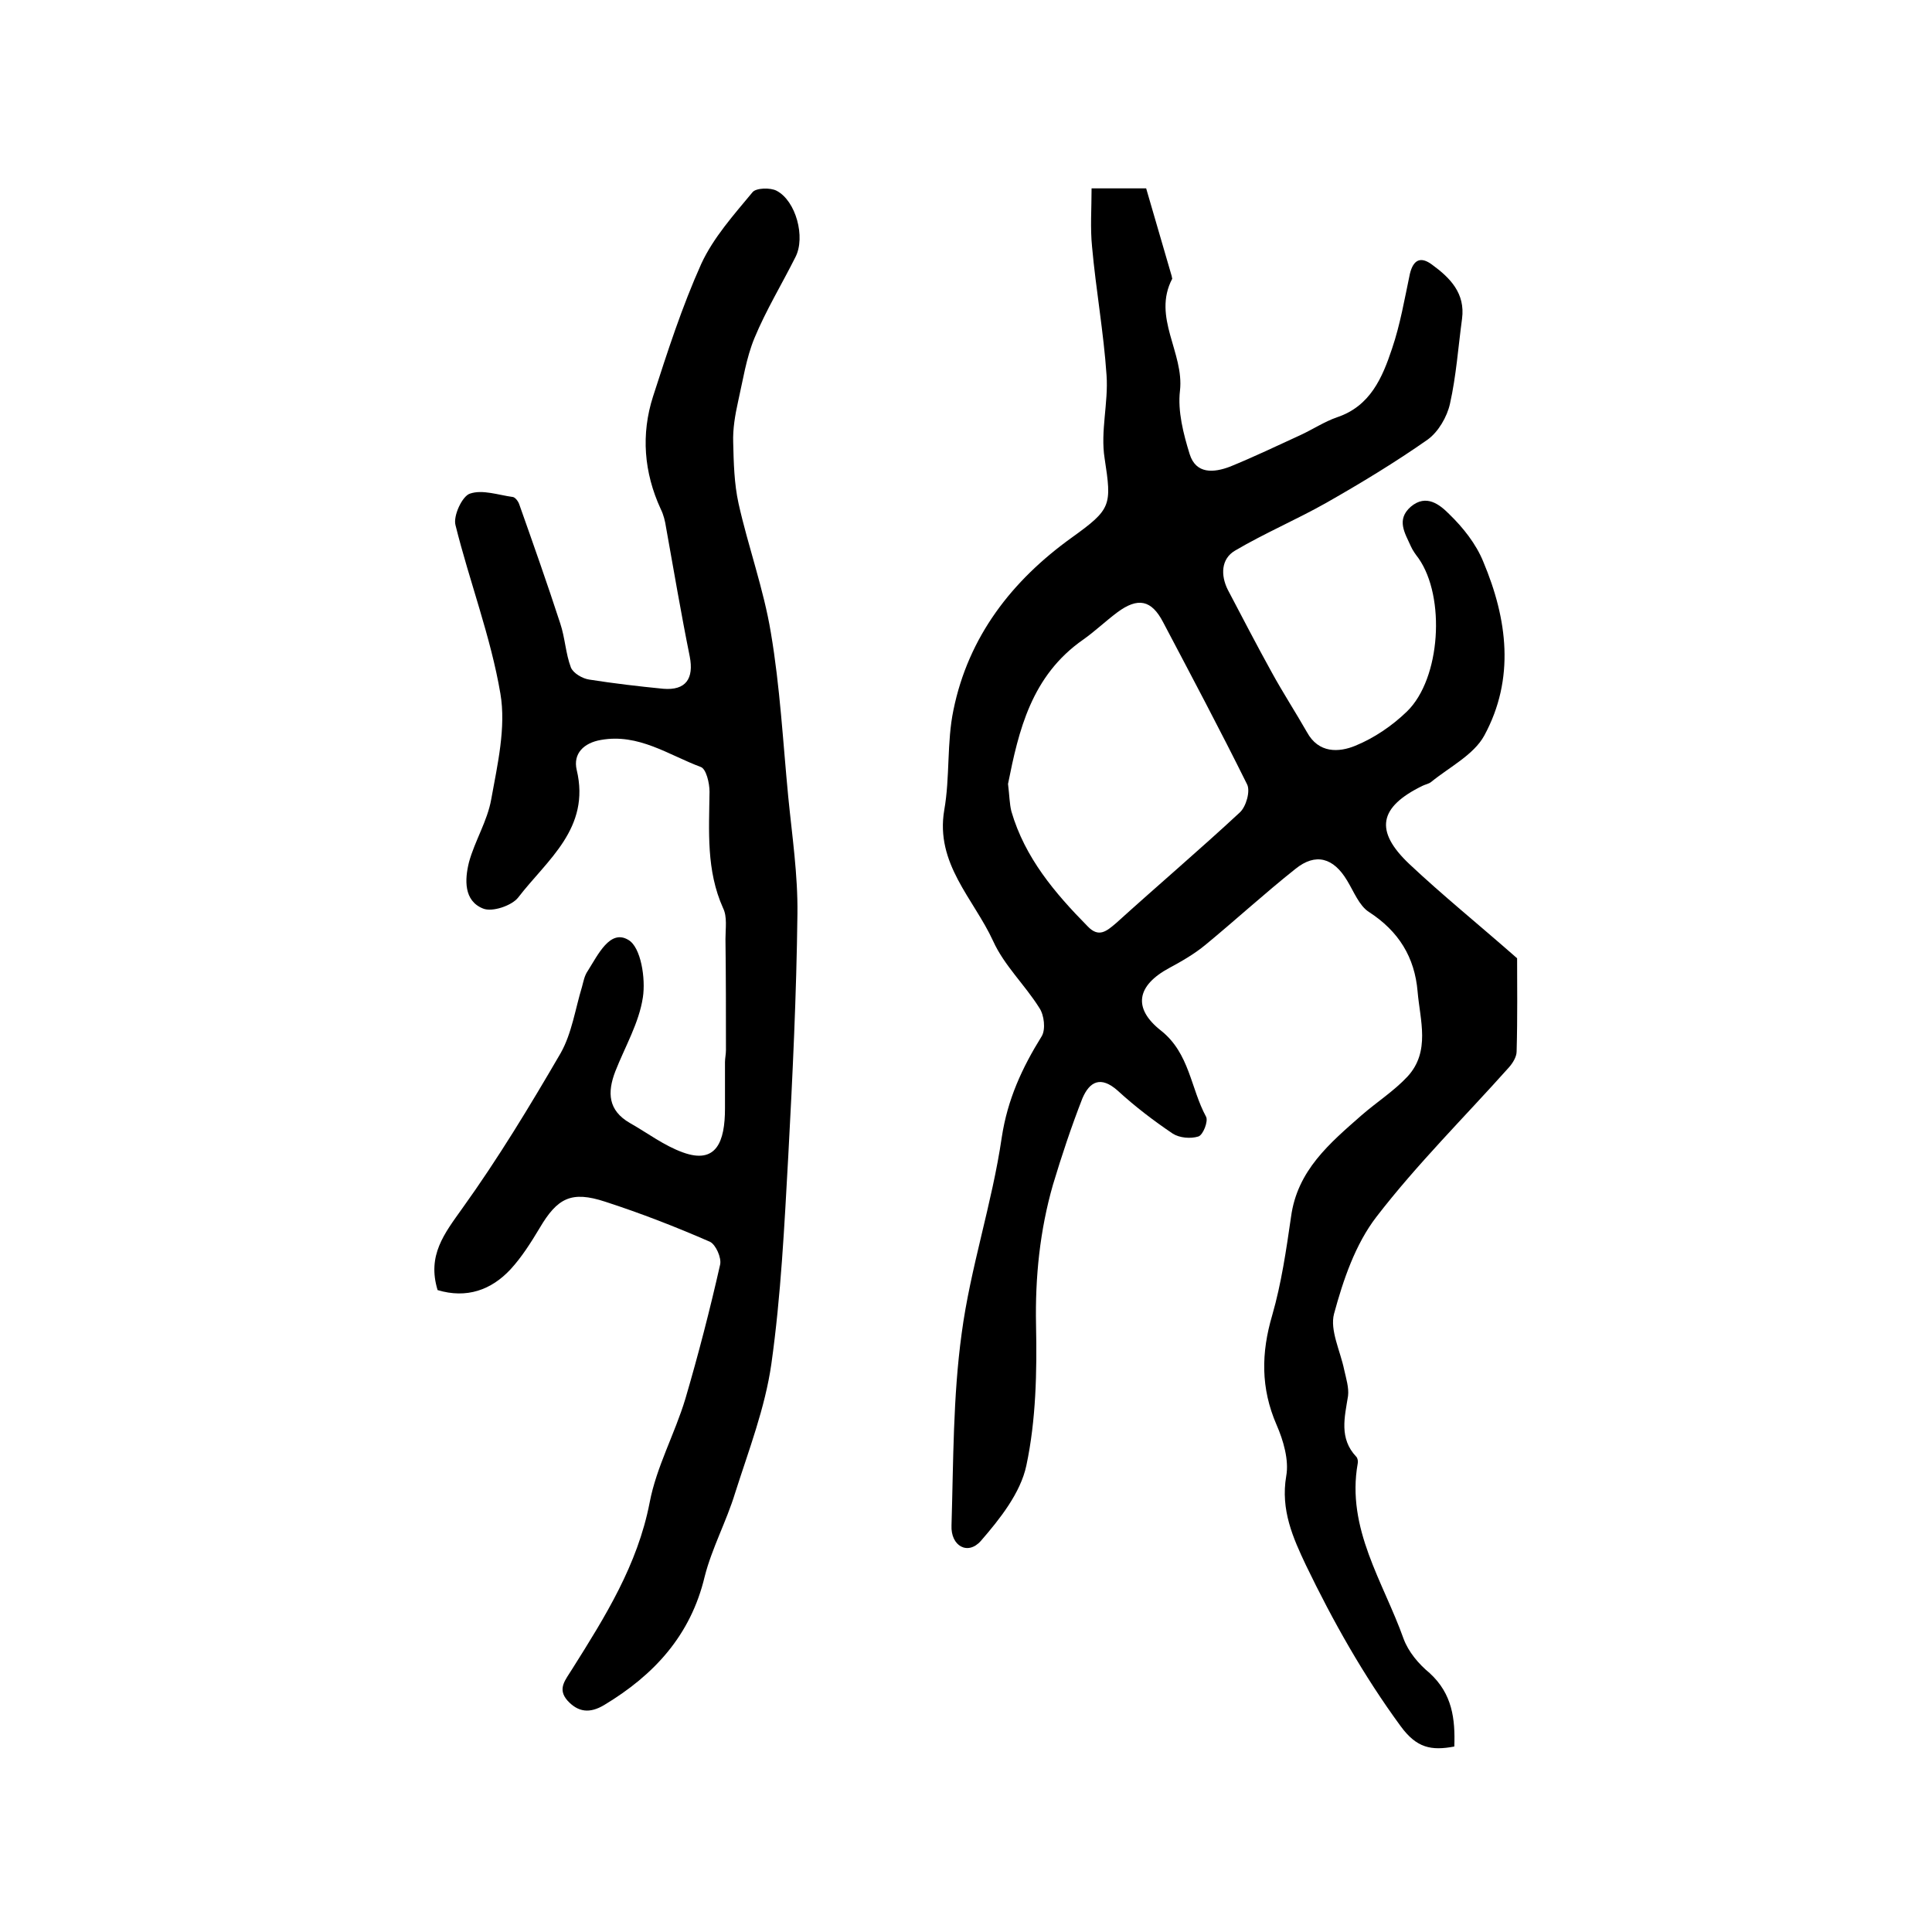
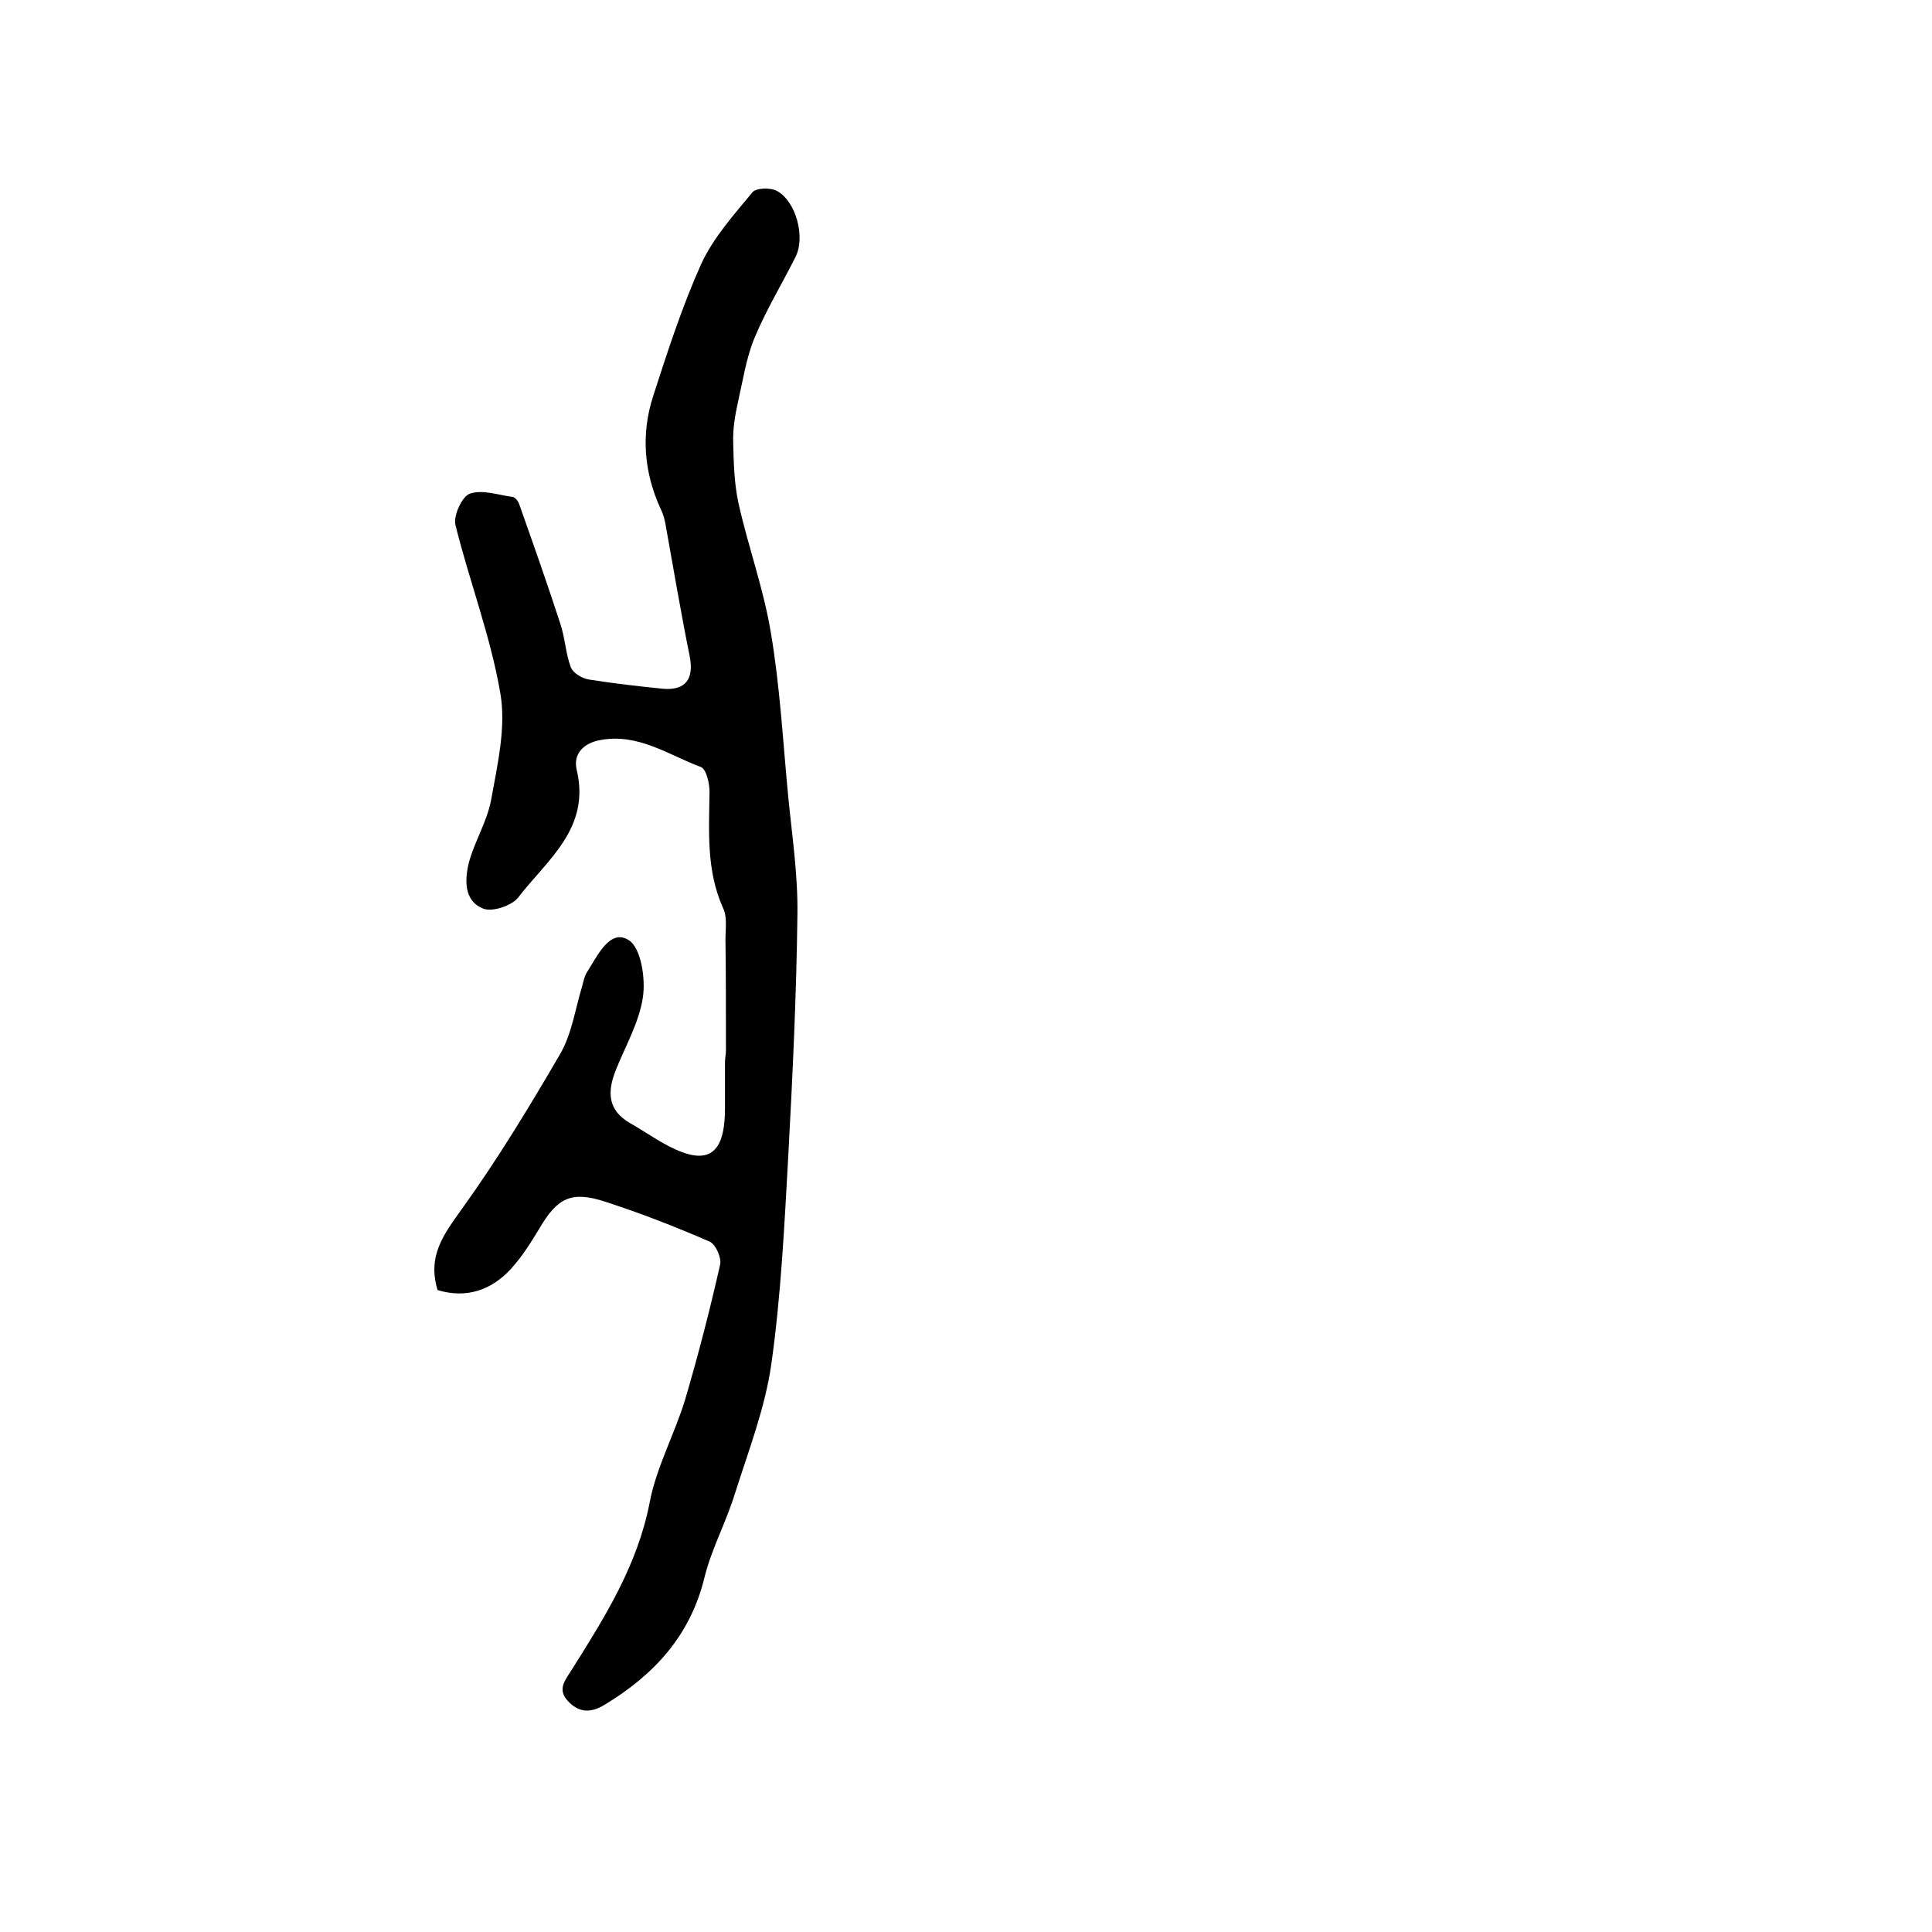
<svg xmlns="http://www.w3.org/2000/svg" version="1.1" id="图层_1" x="0px" y="0px" viewBox="0 0 400 400" style="enable-background:new 0 0 400 400;" xml:space="preserve">
  <style type="text/css">
	.st0{fill:#FFFFFF;}
</style>
  <g>
-     <path d="M301.1,361.6c-4.8,0.9-7.8,0.3-11.1-4.2c-7.7-10.5-14-21.7-19.6-33.3c-2.7-5.7-5.3-11.5-4.1-18.5c0.6-3.3-0.6-7.4-2-10.6   c-3.3-7.6-3.2-14.9-0.9-22.7c1.9-6.6,2.9-13.5,3.9-20.4c1.3-9.6,8-15.2,14.6-21c3.1-2.7,6.7-5,9.5-8c4.8-5.2,2.6-11.7,2.1-17.6   c-0.6-7.1-3.9-12.5-10.1-16.5c-2-1.3-3.1-4.2-4.5-6.5c-2.8-4.7-6.5-5.8-10.7-2.4c-6.3,5-12.3,10.5-18.6,15.7   c-2.3,1.9-4.9,3.4-7.5,4.8c-6.7,3.6-7.7,8.3-1.7,13c5.9,4.7,6.1,11.9,9.3,17.8c0.5,0.9-0.6,3.8-1.6,4.1c-1.6,0.5-3.9,0.3-5.3-0.6   c-4-2.7-7.8-5.6-11.4-8.9c-3.5-3.1-5.8-1.9-7.3,1.6c-2.3,5.9-4.3,11.9-6.1,17.9c-2.7,9.4-3.7,19.1-3.5,29c0.2,9.7,0,19.7-2,29.1   c-1.2,5.7-5.5,11.1-9.4,15.6c-2.7,3.1-6.3,1.1-6.1-3.2c0.4-13.3,0.3-26.6,2.1-39.7c1.8-13.6,6.3-26.9,8.3-40.6   c1.2-7.9,4.2-14.4,8.3-21c0.8-1.4,0.5-4.3-0.5-5.8c-3-4.8-7.3-8.8-9.6-13.9c-4-8.7-12-16-10.1-27.1c1.2-6.8,0.5-14,1.9-20.7   c3.1-15.2,12.1-26.8,24.5-35.7c8.2-5.9,8.3-6.6,6.8-16.4c-0.9-5.6,0.8-11.5,0.4-17.2c-0.6-8.9-2.2-17.7-3-26.6   c-0.4-3.9-0.1-7.9-0.1-12.1c3.6,0,6.9,0,11.3,0c1.7,5.8,3.5,12,5.3,18.2c0,0.2,0.1,0.4,0.1,0.5c-4.2,8,2.5,15.3,1.6,23.2   c-0.5,4.2,0.7,8.9,2,13.1c1.3,4.2,5,3.9,8.4,2.6c4.9-2,9.7-4.3,14.5-6.5c2.6-1.2,5-2.8,7.6-3.7c6.9-2.3,9.4-8.2,11.4-14.2   c1.7-5,2.6-10.3,3.7-15.5c0.7-2.9,2.2-3.7,4.6-1.9c3.7,2.7,6.9,5.9,6.2,11.2c-0.8,5.9-1.2,11.8-2.5,17.6c-0.6,2.7-2.4,5.8-4.6,7.4   c-6.7,4.7-13.8,9-21,13.1c-6.2,3.5-12.8,6.3-18.9,9.9c-2.9,1.7-3,5.1-1.5,8.1c3,5.7,6,11.5,9.1,17.1c2.3,4.2,4.9,8.2,7.3,12.4   c2.4,4.4,6.6,4.2,10,2.8c3.9-1.6,7.6-4.1,10.7-7.1c7-6.8,8-23.7,2.4-31.7c-0.6-0.8-1.2-1.6-1.6-2.5c-1.2-2.7-3.1-5.5,0-8.2   c3.2-2.7,6-0.4,7.9,1.5c2.9,2.8,5.6,6.2,7.1,9.9c5,11.9,6.6,24.2,0.2,36c-2.2,4-7.2,6.5-11,9.6c-0.5,0.4-1.2,0.5-1.8,0.8   c-9,4.4-10,9.3-2.7,16.2c6.8,6.4,14.1,12.3,22.3,19.5c0,5,0.1,12.2-0.1,19.3c0,1.1-0.8,2.4-1.6,3.3c-9.2,10.3-19,20-27.4,30.9   c-4.4,5.7-6.9,13.1-8.8,20.1c-0.9,3.4,1.3,7.7,2.1,11.6c0.4,1.8,1,3.7,0.8,5.4c-0.7,4.4-1.9,8.8,1.7,12.6c0.3,0.3,0.4,1,0.3,1.4   c-2.4,13.5,5.3,24.5,9.5,36.3c1,2.7,3.1,5.2,5.4,7.1C300.7,350.7,301.3,355.9,301.1,361.6z M208.7,162.3c0.3,2.4,0.3,4.1,0.7,5.7   c2.8,9.6,9,16.9,15.8,23.8c2.3,2.4,3.9,1,5.9-0.7c8.5-7.7,17.2-15.1,25.6-22.9c1.3-1.2,2.2-4.4,1.5-5.8   c-5.6-11.3-11.5-22.4-17.4-33.6c-2.4-4.6-5.2-5.2-9.5-2c-2.4,1.8-4.6,3.9-7,5.6C213.5,139.9,210.9,151.3,208.7,162.3z" />
    <path d="M90.6,267.1c-2.2-7.2,1.4-11.7,5.1-16.9c7.4-10.3,14-21.2,20.4-32.2c2.3-4.1,3-9.1,4.4-13.7c0.3-1.1,0.5-2.3,1.2-3.3   c2.1-3.3,4.6-8.7,8.4-6.4c2.6,1.5,3.6,8,3,11.9c-0.8,5.3-3.7,10.2-5.7,15.3c-1.7,4.4-1.5,8.1,3,10.7c3.7,2.1,7.1,4.7,11,6.1   c6.9,2.5,8.7-2.2,8.7-9.1c0-3.2,0-6.4,0-9.6c0-0.8,0.2-1.6,0.2-2.5c0-7.7,0-15.3-0.1-23c0-2.2,0.4-4.6-0.5-6.4   c-3.5-7.8-2.9-15.9-2.8-24.1c0-1.8-0.7-4.7-1.8-5.1c-6.7-2.5-12.9-7-20.7-5.6c-3.5,0.6-5.8,2.8-5,6.2c2.9,12.1-6.1,18.6-12.1,26.4   c-1.3,1.7-5.4,3.1-7.3,2.3c-4-1.6-3.8-6-2.9-9.6c1.2-4.4,3.8-8.5,4.6-13c1.3-7.2,3.1-14.9,1.9-21.9c-2-11.8-6.4-23.2-9.3-34.9   c-0.5-1.9,1.4-6,3-6.5c2.6-0.9,5.9,0.3,8.9,0.7c0.5,0.1,1.1,0.9,1.3,1.5c2.9,8.2,5.8,16.4,8.5,24.7c1,3,1.1,6.2,2.2,9.1   c0.5,1.2,2.4,2.3,3.8,2.5c5.1,0.8,10.2,1.4,15.3,1.9c4.7,0.4,6.4-2.1,5.5-6.7c-1.8-8.9-3.3-17.8-4.9-26.7c-0.2-1.3-0.5-2.6-1.1-3.8   c-3.5-7.6-4.1-15.5-1.6-23.3c3-9.3,6-18.6,10-27.5c2.5-5.4,6.7-10.1,10.6-14.8c0.7-0.9,3.7-1,5-0.3c4,2.1,6,9.6,3.9,13.7   c-2.8,5.6-6.1,11-8.5,16.8c-1.7,4.1-2.4,8.8-3.4,13.2c-0.6,2.7-1.1,5.6-1,8.4c0.1,4.2,0.2,8.5,1.1,12.6c2,9,5.2,17.7,6.7,26.8   c1.9,11.2,2.5,22.6,3.6,34c0.8,8.1,2,16.1,1.9,24.2c-0.2,16.8-1,33.5-1.9,50.2c-0.8,14.3-1.5,28.8-3.5,43   c-1.3,9.1-4.7,17.9-7.5,26.7c-1.8,5.9-4.8,11.4-6.3,17.3c-2.9,12.2-10.5,20.4-20.8,26.6c-3,1.8-5.4,1.5-7.6-0.9   c-2.2-2.5-0.4-4.3,1-6.6c6.8-10.8,13.5-21.5,16-34.4c1.4-7.4,5.2-14.2,7.4-21.5c2.7-9.2,5.1-18.5,7.2-27.8c0.3-1.4-0.9-4.1-2.1-4.7   c-7.1-3.1-14.3-5.9-21.7-8.3c-7-2.3-9.9-0.8-13.6,5.5c-1.8,3-3.7,6-6,8.5C101.7,267.1,96.6,268.9,90.6,267.1z" />
  </g>
</svg>